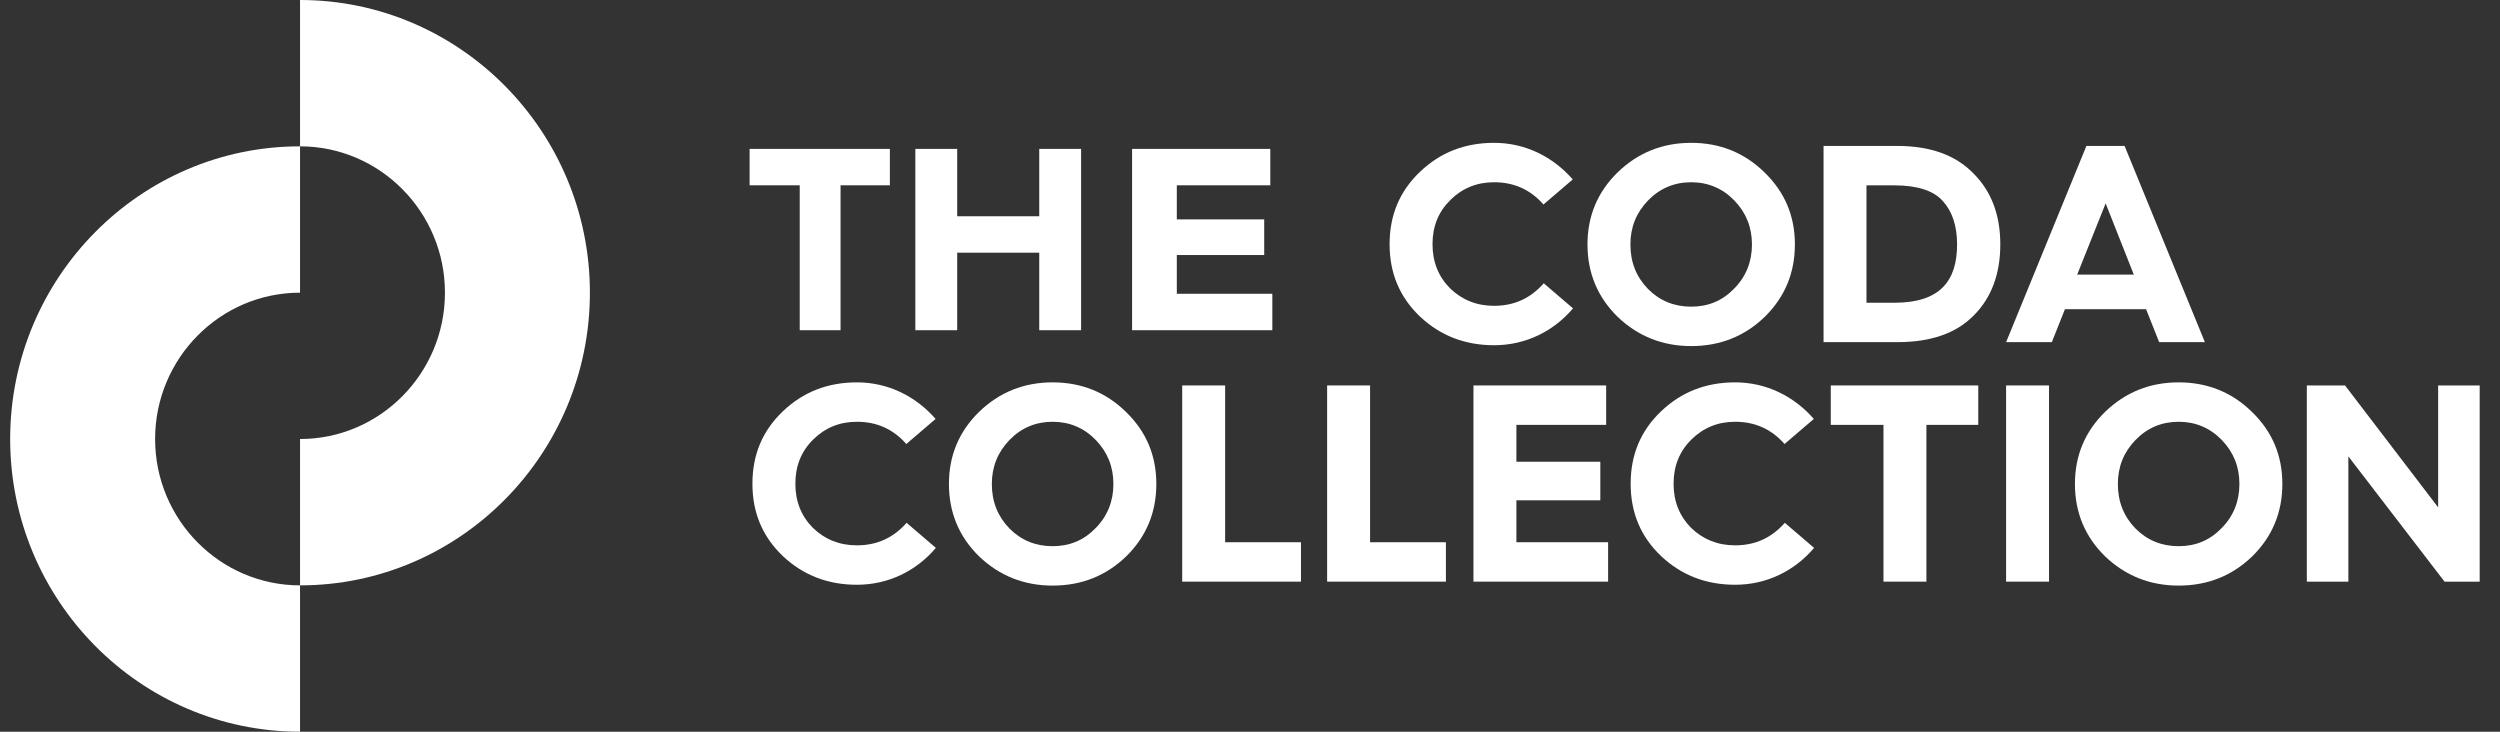
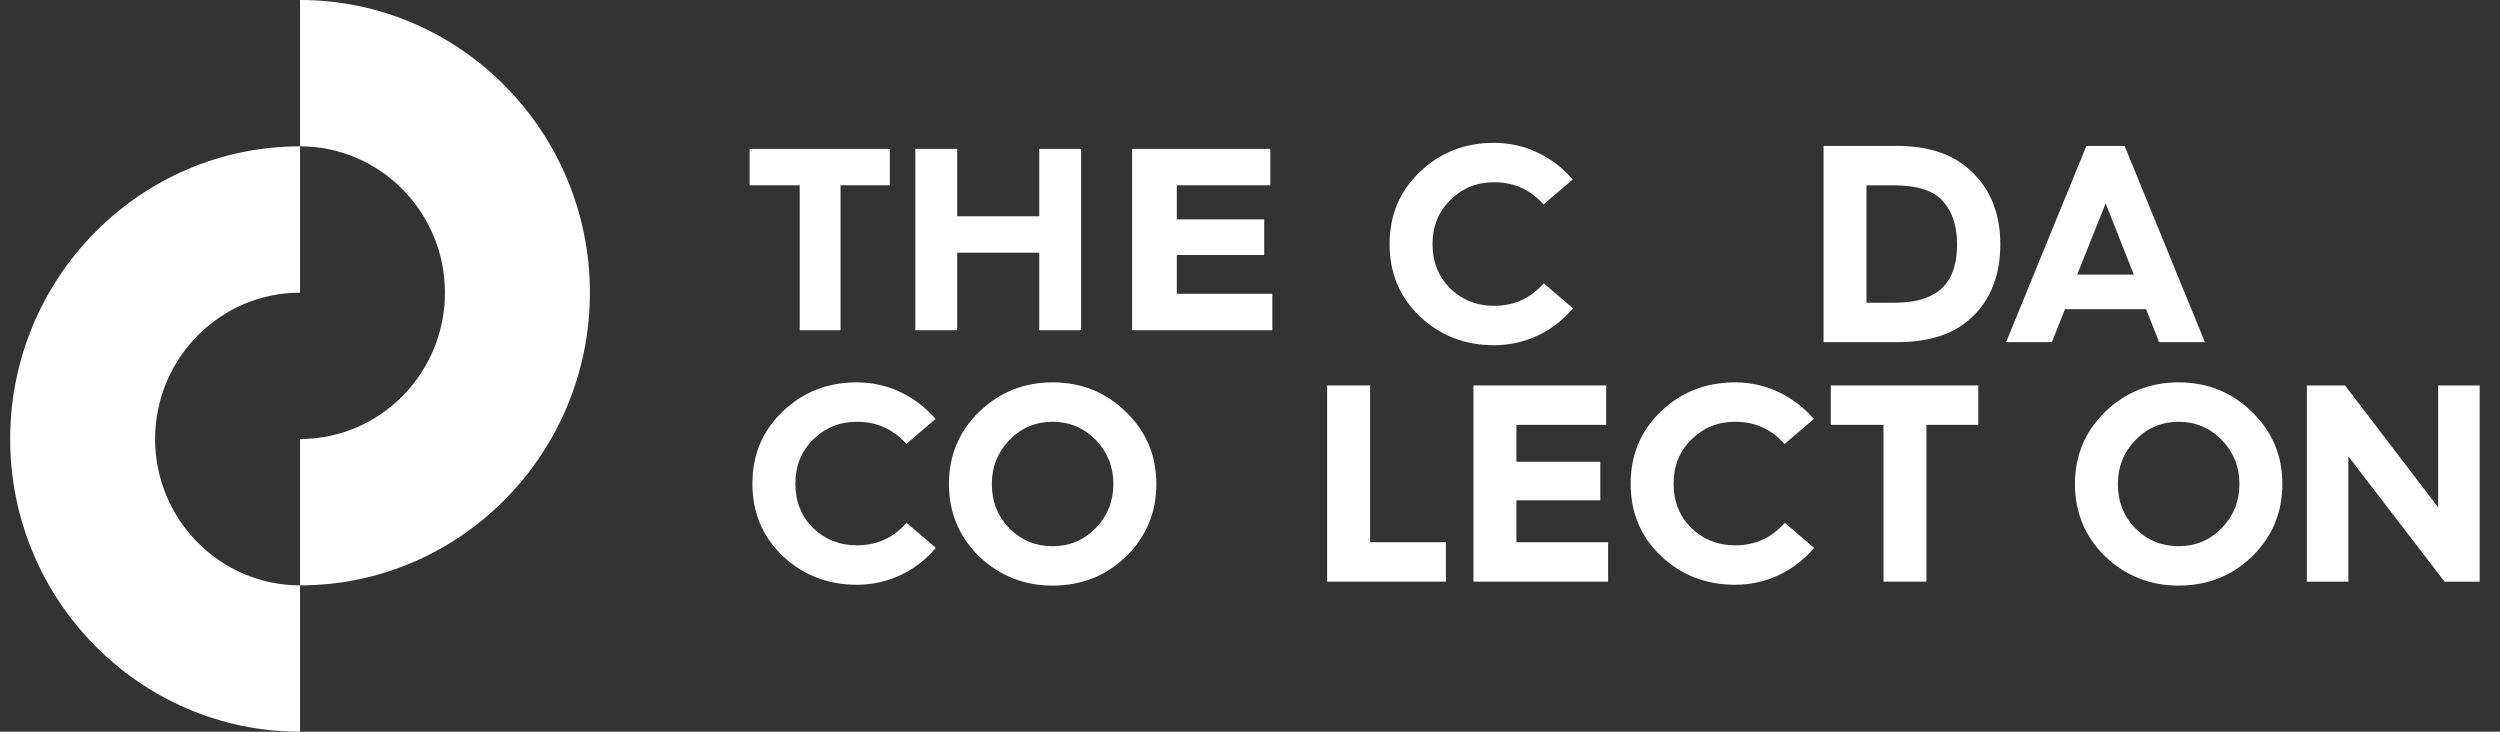
<svg xmlns="http://www.w3.org/2000/svg" width="164" height="48" viewBox="0 0 164 48" fill="none">
  <rect x="0" y="0" width="164" height="48" fill="#333333" stroke="none" />
  <path fill-rule="evenodd" clip-rule="evenodd" d="M52.462 21.662V12.156H49.175V9.768H58.375V12.156H55.14V21.662H52.462Z" fill="white" />
  <path fill-rule="evenodd" clip-rule="evenodd" d="M60.047 21.662V9.768H62.792V14.187H68.175V9.768H70.92V21.662H68.175V16.576H62.792V21.662H60.047Z" fill="white" />
  <path fill-rule="evenodd" clip-rule="evenodd" d="M74.265 21.662V9.768H83.332V12.156H77.199V14.392H82.932V16.73H77.199V19.272H83.465V21.662H74.265Z" fill="white" />
  <path fill-rule="evenodd" clip-rule="evenodd" d="M103.172 11.771L101.252 13.414C100.393 12.436 99.313 11.955 98.015 11.955C96.881 11.955 95.93 12.343 95.144 13.119C94.358 13.894 93.973 14.854 93.973 16.018C93.973 17.181 94.358 18.141 95.126 18.917C95.912 19.674 96.863 20.062 98.015 20.062C99.332 20.062 100.41 19.563 101.27 18.585L103.19 20.228C101.892 21.761 100.045 22.647 98.015 22.647C96.094 22.647 94.486 22.019 93.15 20.764C91.815 19.489 91.157 17.92 91.157 16.018C91.157 14.116 91.815 12.546 93.15 11.272C94.486 9.998 96.094 9.37 98.015 9.37C100.045 9.37 101.874 10.275 103.172 11.771Z" fill="white" />
-   <path fill-rule="evenodd" clip-rule="evenodd" d="M108.107 18.954C108.875 19.73 109.826 20.117 110.942 20.117C112.057 20.117 112.99 19.73 113.758 18.936C114.544 18.142 114.928 17.163 114.928 16.037C114.928 14.91 114.544 13.95 113.776 13.156C113.008 12.362 112.057 11.955 110.942 11.955C109.826 11.955 108.875 12.362 108.107 13.156C107.339 13.95 106.955 14.91 106.955 16.037C106.955 17.2 107.339 18.16 108.107 18.954ZM106.114 11.309C107.449 10.017 109.058 9.37 110.942 9.37C112.825 9.37 114.434 10.017 115.751 11.309C117.086 12.602 117.745 14.172 117.745 16.037C117.745 17.902 117.086 19.489 115.77 20.782C114.453 22.056 112.843 22.703 110.942 22.703C109.058 22.703 107.449 22.056 106.114 20.782C104.797 19.489 104.139 17.902 104.139 16.037C104.139 14.172 104.797 12.602 106.114 11.309Z" fill="white" />
  <path fill-rule="evenodd" clip-rule="evenodd" d="M122.441 19.859H124.288C127.287 19.859 128.385 18.4 128.385 16.037C128.385 14.836 128.074 13.876 127.452 13.193C126.849 12.509 125.788 12.159 124.27 12.159H122.441V19.859ZM119.625 22.444V9.573H124.453C126.611 9.573 128.275 10.164 129.446 11.365C130.635 12.547 131.22 14.097 131.22 16.037C131.22 17.975 130.635 19.545 129.464 20.708C128.312 21.872 126.648 22.444 124.472 22.444H119.625Z" fill="white" />
  <path fill-rule="evenodd" clip-rule="evenodd" d="M136.264 18.012H139.977L138.13 13.341L136.264 18.012ZM131.601 22.444L136.868 9.573H139.373L144.64 22.444H141.641L140.782 20.284H135.46L134.6 22.444H131.601Z" fill="white" />
  <path fill-rule="evenodd" clip-rule="evenodd" d="M61.375 27.483L59.454 29.127C58.595 28.148 57.516 27.668 56.217 27.668C55.084 27.668 54.133 28.056 53.346 28.831C52.56 29.607 52.176 30.567 52.176 31.731C52.176 32.894 52.56 33.854 53.328 34.63C54.114 35.387 55.065 35.774 56.217 35.774C57.534 35.774 58.613 35.276 59.472 34.297L61.392 35.941C60.094 37.474 58.247 38.36 56.217 38.36C54.297 38.36 52.688 37.732 51.352 36.476C50.018 35.202 49.359 33.633 49.359 31.731C49.359 29.829 50.018 28.259 51.352 26.985C52.688 25.711 54.297 25.083 56.217 25.083C58.247 25.083 60.076 25.988 61.375 27.483Z" fill="white" />
  <path fill-rule="evenodd" clip-rule="evenodd" d="M66.218 34.666C66.986 35.442 67.936 35.83 69.052 35.83C70.168 35.83 71.1 35.442 71.868 34.648C72.655 33.854 73.039 32.875 73.039 31.749C73.039 30.622 72.655 29.662 71.887 28.868C71.119 28.074 70.168 27.668 69.052 27.668C67.936 27.668 66.986 28.074 66.218 28.868C65.45 29.662 65.065 30.622 65.065 31.749C65.065 32.912 65.45 33.872 66.218 34.666ZM64.225 27.021C65.56 25.729 67.169 25.083 69.052 25.083C70.936 25.083 72.545 25.729 73.862 27.021C75.197 28.314 75.856 29.884 75.856 31.749C75.856 33.614 75.197 35.202 73.881 36.495C72.564 37.769 70.954 38.415 69.052 38.415C67.169 38.415 65.56 37.769 64.225 36.495C62.908 35.202 62.25 33.614 62.25 31.749C62.25 29.884 62.908 28.314 64.225 27.021Z" fill="white" />
-   <path fill-rule="evenodd" clip-rule="evenodd" d="M77.553 38.156V25.286H80.369V35.571H85.344V38.156H77.553Z" fill="white" />
  <path fill-rule="evenodd" clip-rule="evenodd" d="M87.06 38.156V25.286H89.877V35.571H94.851V38.156H87.06Z" fill="white" />
  <path fill-rule="evenodd" clip-rule="evenodd" d="M96.659 38.156V25.286H105.364V27.871H99.476V30.29H104.981V32.82H99.476V35.571H105.492V38.156H96.659Z" fill="white" />
  <path fill-rule="evenodd" clip-rule="evenodd" d="M118.986 27.483L117.066 29.127C116.206 28.148 115.127 27.668 113.829 27.668C112.695 27.668 111.744 28.056 110.958 28.831C110.172 29.607 109.787 30.567 109.787 31.731C109.787 32.894 110.172 33.854 110.939 34.63C111.726 35.387 112.677 35.774 113.829 35.774C115.146 35.774 116.224 35.276 117.084 34.297L119.004 35.941C117.706 37.474 115.859 38.36 113.829 38.36C111.908 38.36 110.3 37.732 108.964 36.476C107.629 35.202 106.971 33.633 106.971 31.731C106.971 29.829 107.629 28.259 108.964 26.985C110.3 25.711 111.908 25.083 113.829 25.083C115.859 25.083 117.688 25.988 118.986 27.483Z" fill="white" />
  <path fill-rule="evenodd" clip-rule="evenodd" d="M123.556 38.156V27.871H120.099V25.286H129.774V27.871H126.372V38.156H123.556Z" fill="white" />
-   <path fill-rule="evenodd" clip-rule="evenodd" d="M131.6 38.156H134.416V25.286H131.6V38.156Z" fill="white" />
  <path fill-rule="evenodd" clip-rule="evenodd" d="M140.084 34.666C140.853 35.442 141.803 35.83 142.919 35.83C144.034 35.83 144.967 35.442 145.735 34.648C146.522 33.854 146.905 32.875 146.905 31.749C146.905 30.622 146.522 29.662 145.753 28.868C144.985 28.074 144.034 27.668 142.919 27.668C141.803 27.668 140.853 28.074 140.084 28.868C139.316 29.662 138.932 30.622 138.932 31.749C138.932 32.912 139.316 33.872 140.084 34.666ZM138.091 27.021C139.426 25.729 141.035 25.083 142.919 25.083C144.803 25.083 146.411 25.729 147.728 27.021C149.064 28.314 149.722 29.884 149.722 31.749C149.722 33.614 149.064 35.202 147.747 36.495C146.43 37.769 144.821 38.415 142.919 38.415C141.035 38.415 139.426 37.769 138.091 36.495C136.774 35.202 136.116 33.614 136.116 31.749C136.116 29.884 136.774 28.314 138.091 27.021Z" fill="white" />
  <path fill-rule="evenodd" clip-rule="evenodd" d="M151.328 38.156V25.286H153.834L159.942 33.282V25.286H162.667V38.156H160.362L154.053 29.939V38.156H151.328Z" fill="white" />
-   <path fill-rule="evenodd" clip-rule="evenodd" d="M19.682 48C9.197 48 0.667 39.387 0.667 28.8C0.667 18.213 9.197 9.6 19.682 9.6V19.2C14.439 19.2 10.175 23.507 10.175 28.8C10.175 34.093 14.439 38.4 19.682 38.4V48Z" fill="white" />
+   <path fill-rule="evenodd" clip-rule="evenodd" d="M19.682 48C9.197 48 0.667 39.387 0.667 28.8C0.667 18.213 9.197 9.6 19.682 9.6V19.2C14.439 19.2 10.175 23.507 10.175 28.8C10.175 34.093 14.439 38.4 19.682 38.4Z" fill="white" />
  <path fill-rule="evenodd" clip-rule="evenodd" d="M19.682 38.4V28.8C24.924 28.8 29.189 24.494 29.189 19.2C29.189 13.906 24.924 9.6 19.682 9.6V0C30.166 0 38.697 8.613 38.697 19.2C38.697 29.787 30.166 38.4 19.682 38.4Z" fill="white" />
</svg>